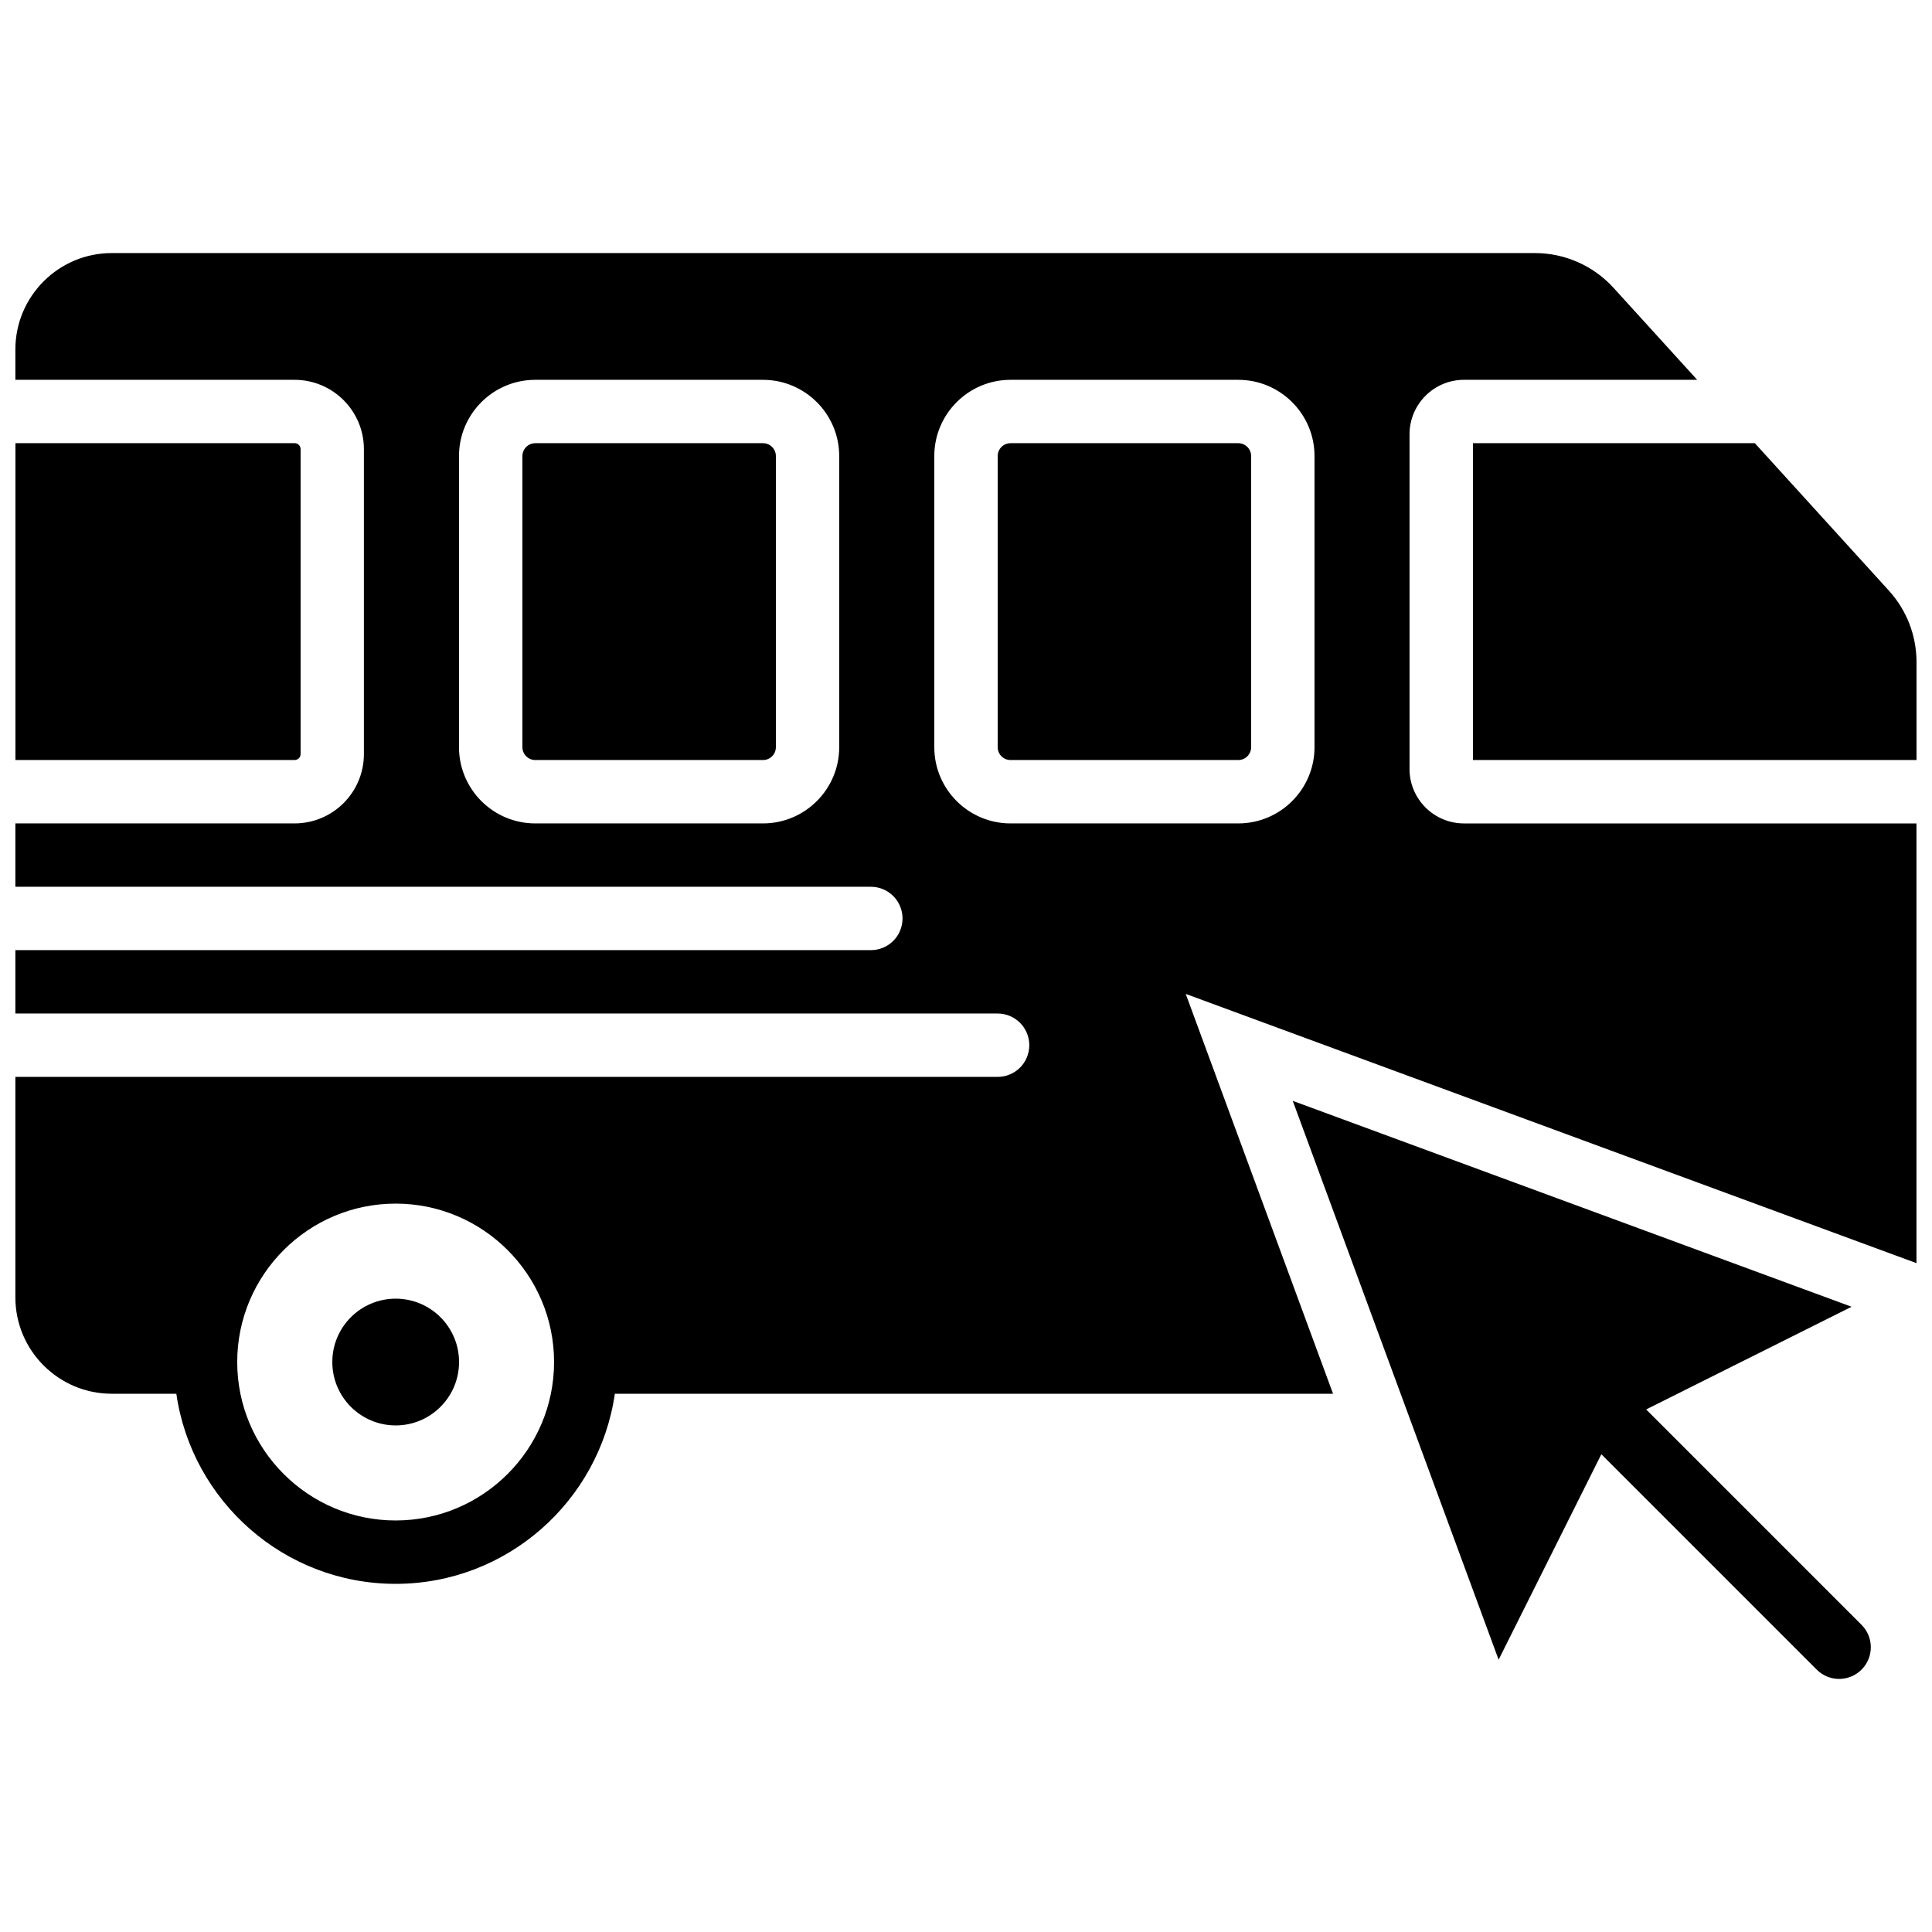
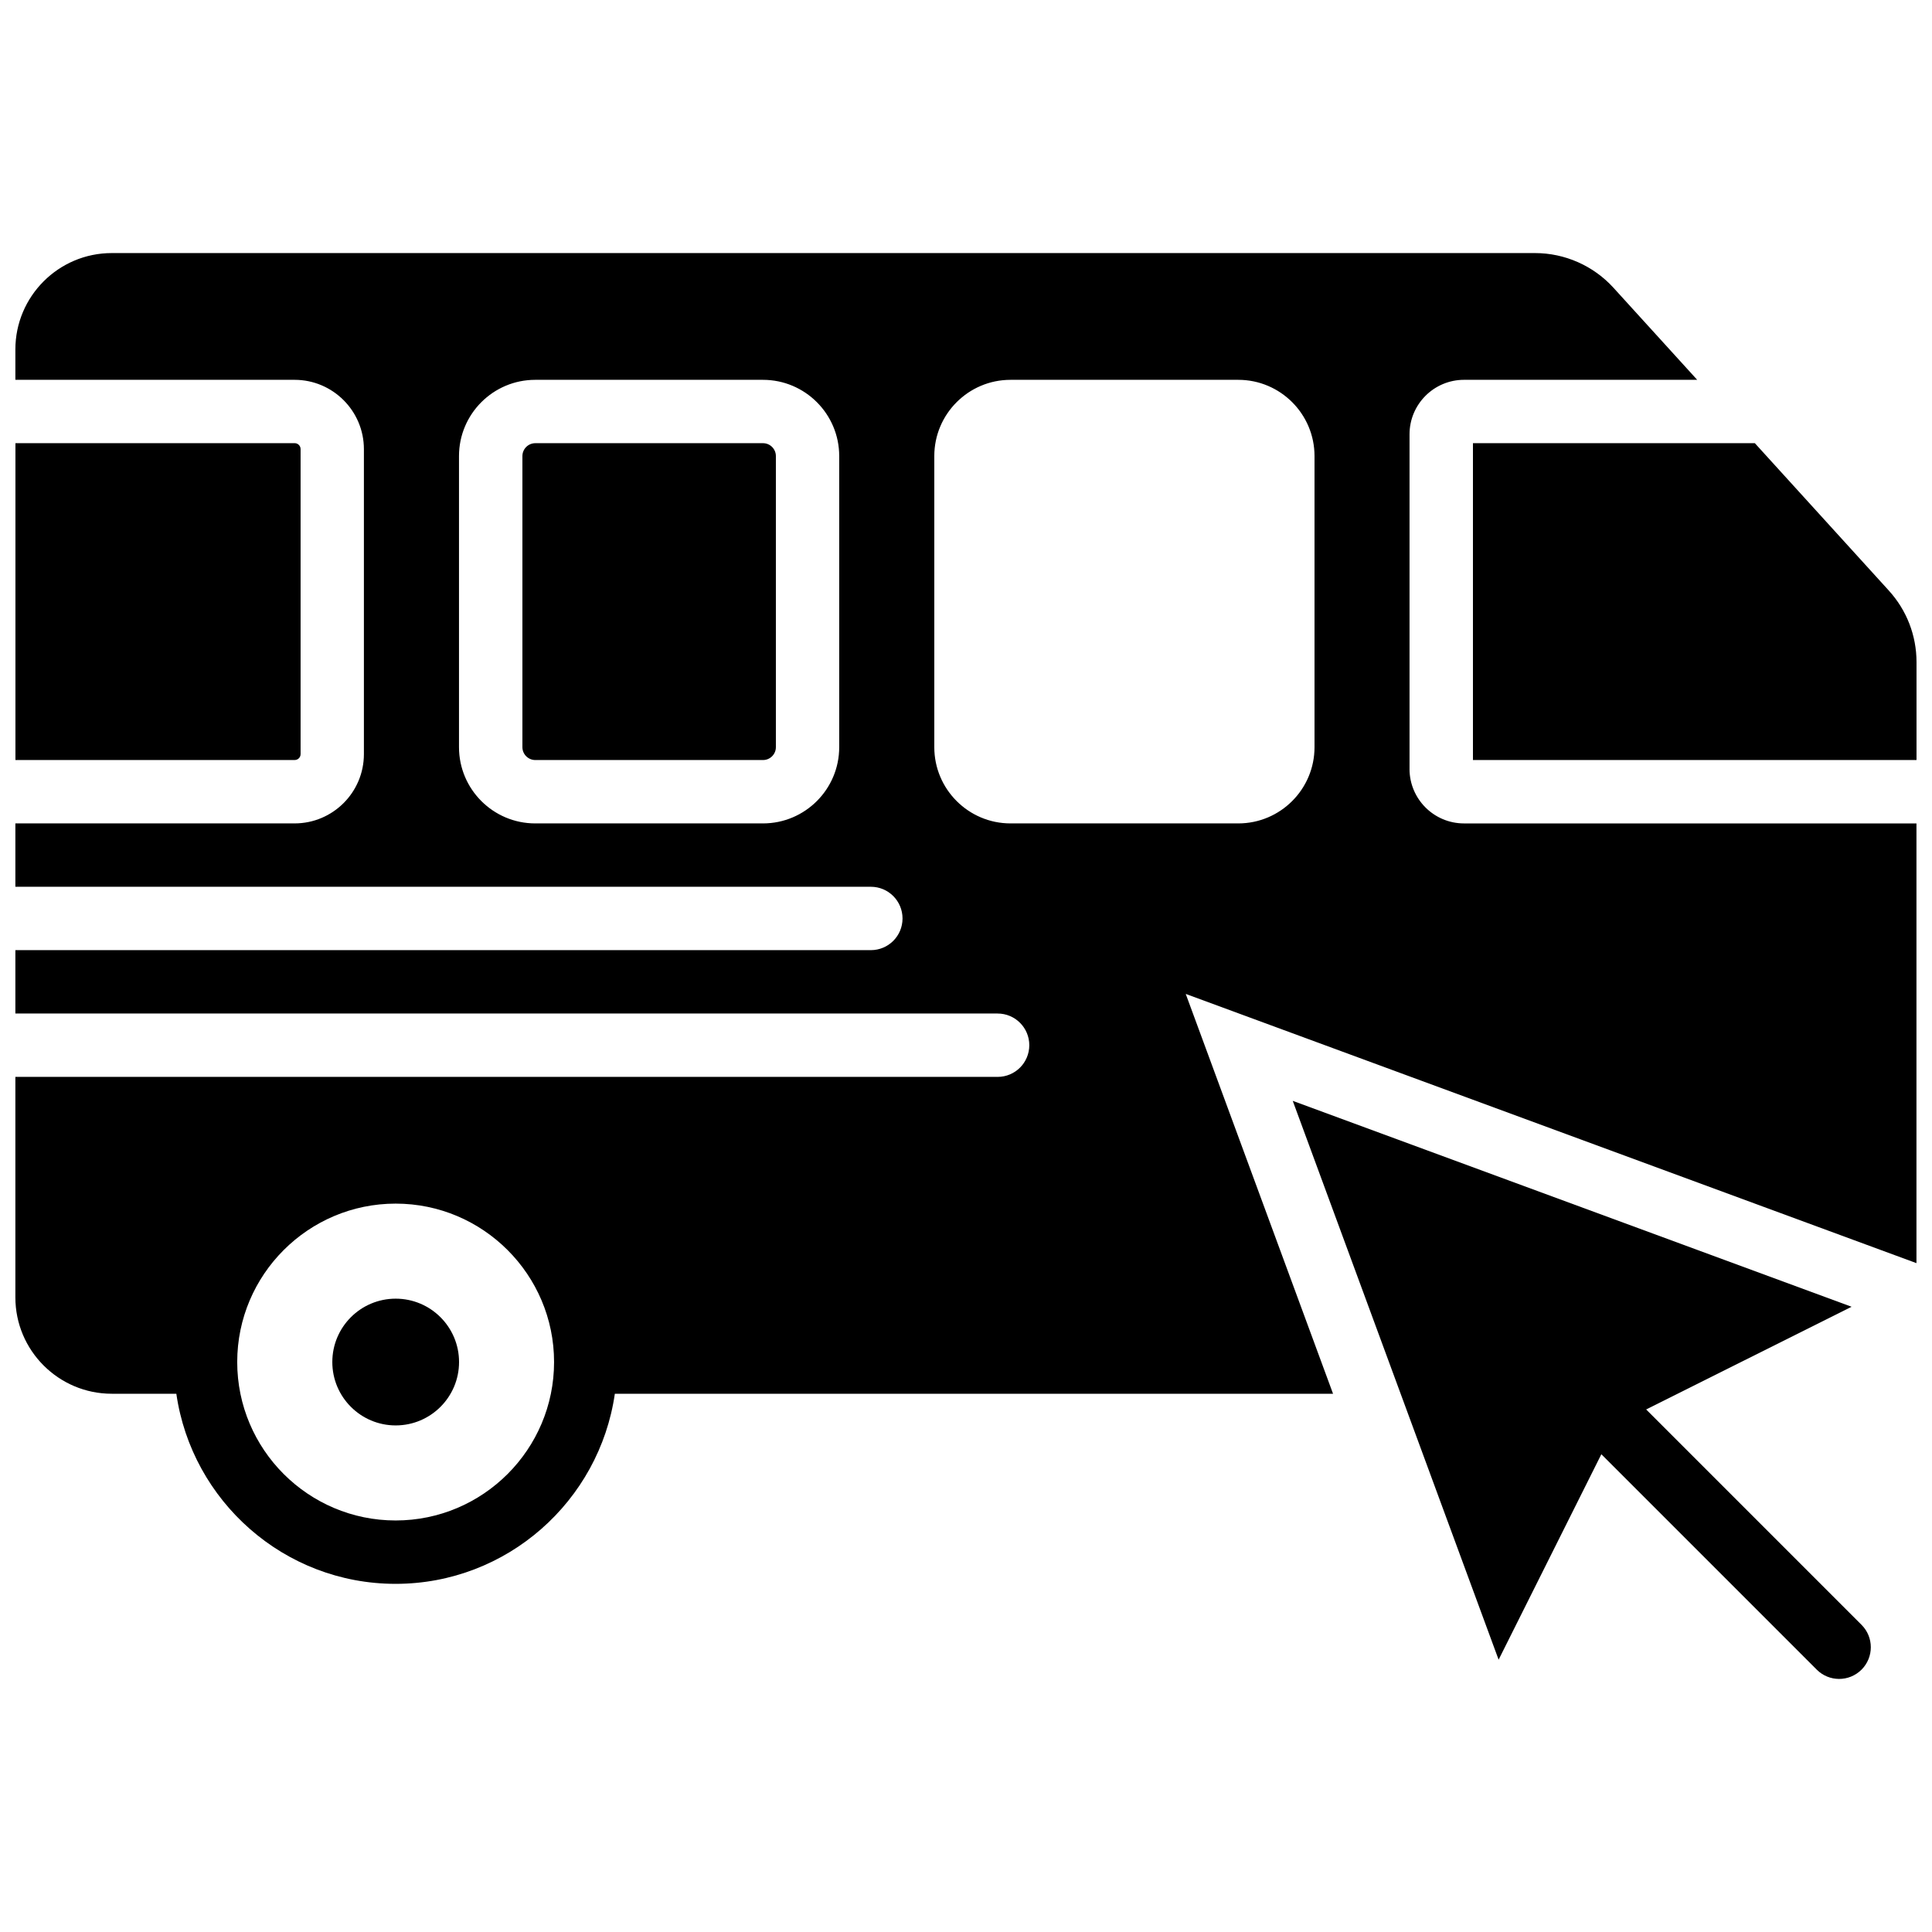
<svg xmlns="http://www.w3.org/2000/svg" width="800px" height="800px" version="1.1" viewBox="144 144 512 512">
  <defs>
    <clipPath id="c">
      <path d="m534 261h117.9v85h-117.9z" />
    </clipPath>
    <clipPath id="b">
      <path d="m148.09 261h75.906v85h-75.906z" />
    </clipPath>
    <clipPath id="a">
      <path d="m148.09 211h503.81v353h-503.81z" />
    </clipPath>
  </defs>
  <path d="m580.25 517.52 54.438-27.215-148.1-54.57 54.562 148.1 27.223-54.445 57.082 57.082c1.637 1.641 3.789 2.461 5.938 2.461 2.141 0 4.289-0.82 5.938-2.461 3.273-3.281 3.273-8.598 0-11.871z" fill-rule="evenodd" />
  <path d="m248.86 488.16c-9.27 0-16.793 7.516-16.793 16.793 0 9.273 7.523 16.797 16.793 16.797s16.793-7.523 16.793-16.797c0-9.277-7.523-16.793-16.793-16.793" fill-rule="evenodd" />
  <g clip-path="url(#c)">
    <path d="m644.58 300.53-35.527-39.078h-74.707v83.969h117.55v-25.965c0-7.019-2.602-13.742-7.32-18.926" fill-rule="evenodd" />
  </g>
  <path d="m346.21 261.45h-60.348c-1.883 0-3.418 1.539-3.418 3.41v77.152c0 1.871 1.535 3.406 3.418 3.406h60.348c1.879 0 3.406-1.535 3.406-3.406v-77.152c0-1.871-1.527-3.41-3.406-3.41" fill-rule="evenodd" />
  <g clip-path="url(#b)">
    <path d="m223.66 343.84v-80.82c0-0.871-0.703-1.578-1.57-1.578h-74v83.969h74c0.867 0 1.57-0.695 1.57-1.57" fill-rule="evenodd" />
  </g>
-   <path d="m472.16 261.45h-60.352c-1.879 0-3.414 1.539-3.414 3.41v77.152c0 1.871 1.535 3.406 3.414 3.406h60.352c1.879 0 3.406-1.535 3.406-3.406v-77.152c0-1.871-1.527-3.41-3.406-3.41" fill-rule="evenodd" />
  <g clip-path="url(#a)">
    <path d="m492.36 342.01c0 11.145-9.059 20.203-20.203 20.203h-60.355c-11.145 0-20.203-9.059-20.203-20.203v-77.148c0-11.145 9.059-20.203 20.203-20.203h60.355c11.145 0 20.203 9.059 20.203 20.203zm-243.51 204.93c-23.148 0-41.984-18.836-41.984-41.984 0-23.148 18.836-41.984 41.984-41.984 23.148 0 41.984 18.836 41.984 41.984 0 23.148-18.836 41.984-41.984 41.984zm117.55-204.93c0 11.145-9.059 20.203-20.203 20.203h-60.355c-11.141 0-20.203-9.059-20.203-20.203v-77.148c0-11.145 9.062-20.203 20.203-20.203h60.355c11.145 0 20.203 9.059 20.203 20.203zm151.14 5.769v-88.688c0-7.953 6.473-14.434 14.434-14.434h61.801l-22.168-24.375c-5.316-5.856-12.906-9.215-20.809-9.215h-377.18c-14.09 0-25.543 11.465-25.543 25.547v8.043h73.992c10.137 0 18.371 8.246 18.371 18.371v80.82c0 10.125-8.234 18.363-18.371 18.363h-73.992v16.793h226.71c4.644 0 8.395 3.762 8.395 8.398 0 4.644-3.75 8.395-8.395 8.395h-226.71v16.797h260.3c4.644 0 8.398 3.762 8.398 8.395 0 4.644-3.754 8.398-8.398 8.398h-260.3v58.426c0 14.09 11.453 25.543 25.543 25.543h17.113c4.098 28.43 28.559 50.379 58.105 50.379s54.008-21.949 58.105-50.379h190.33l-39.039-105.96 193.65 71.348v-116.53h-119.91c-7.961 0-14.434-6.473-14.434-14.434z" fill-rule="evenodd" />
  </g>
</svg>